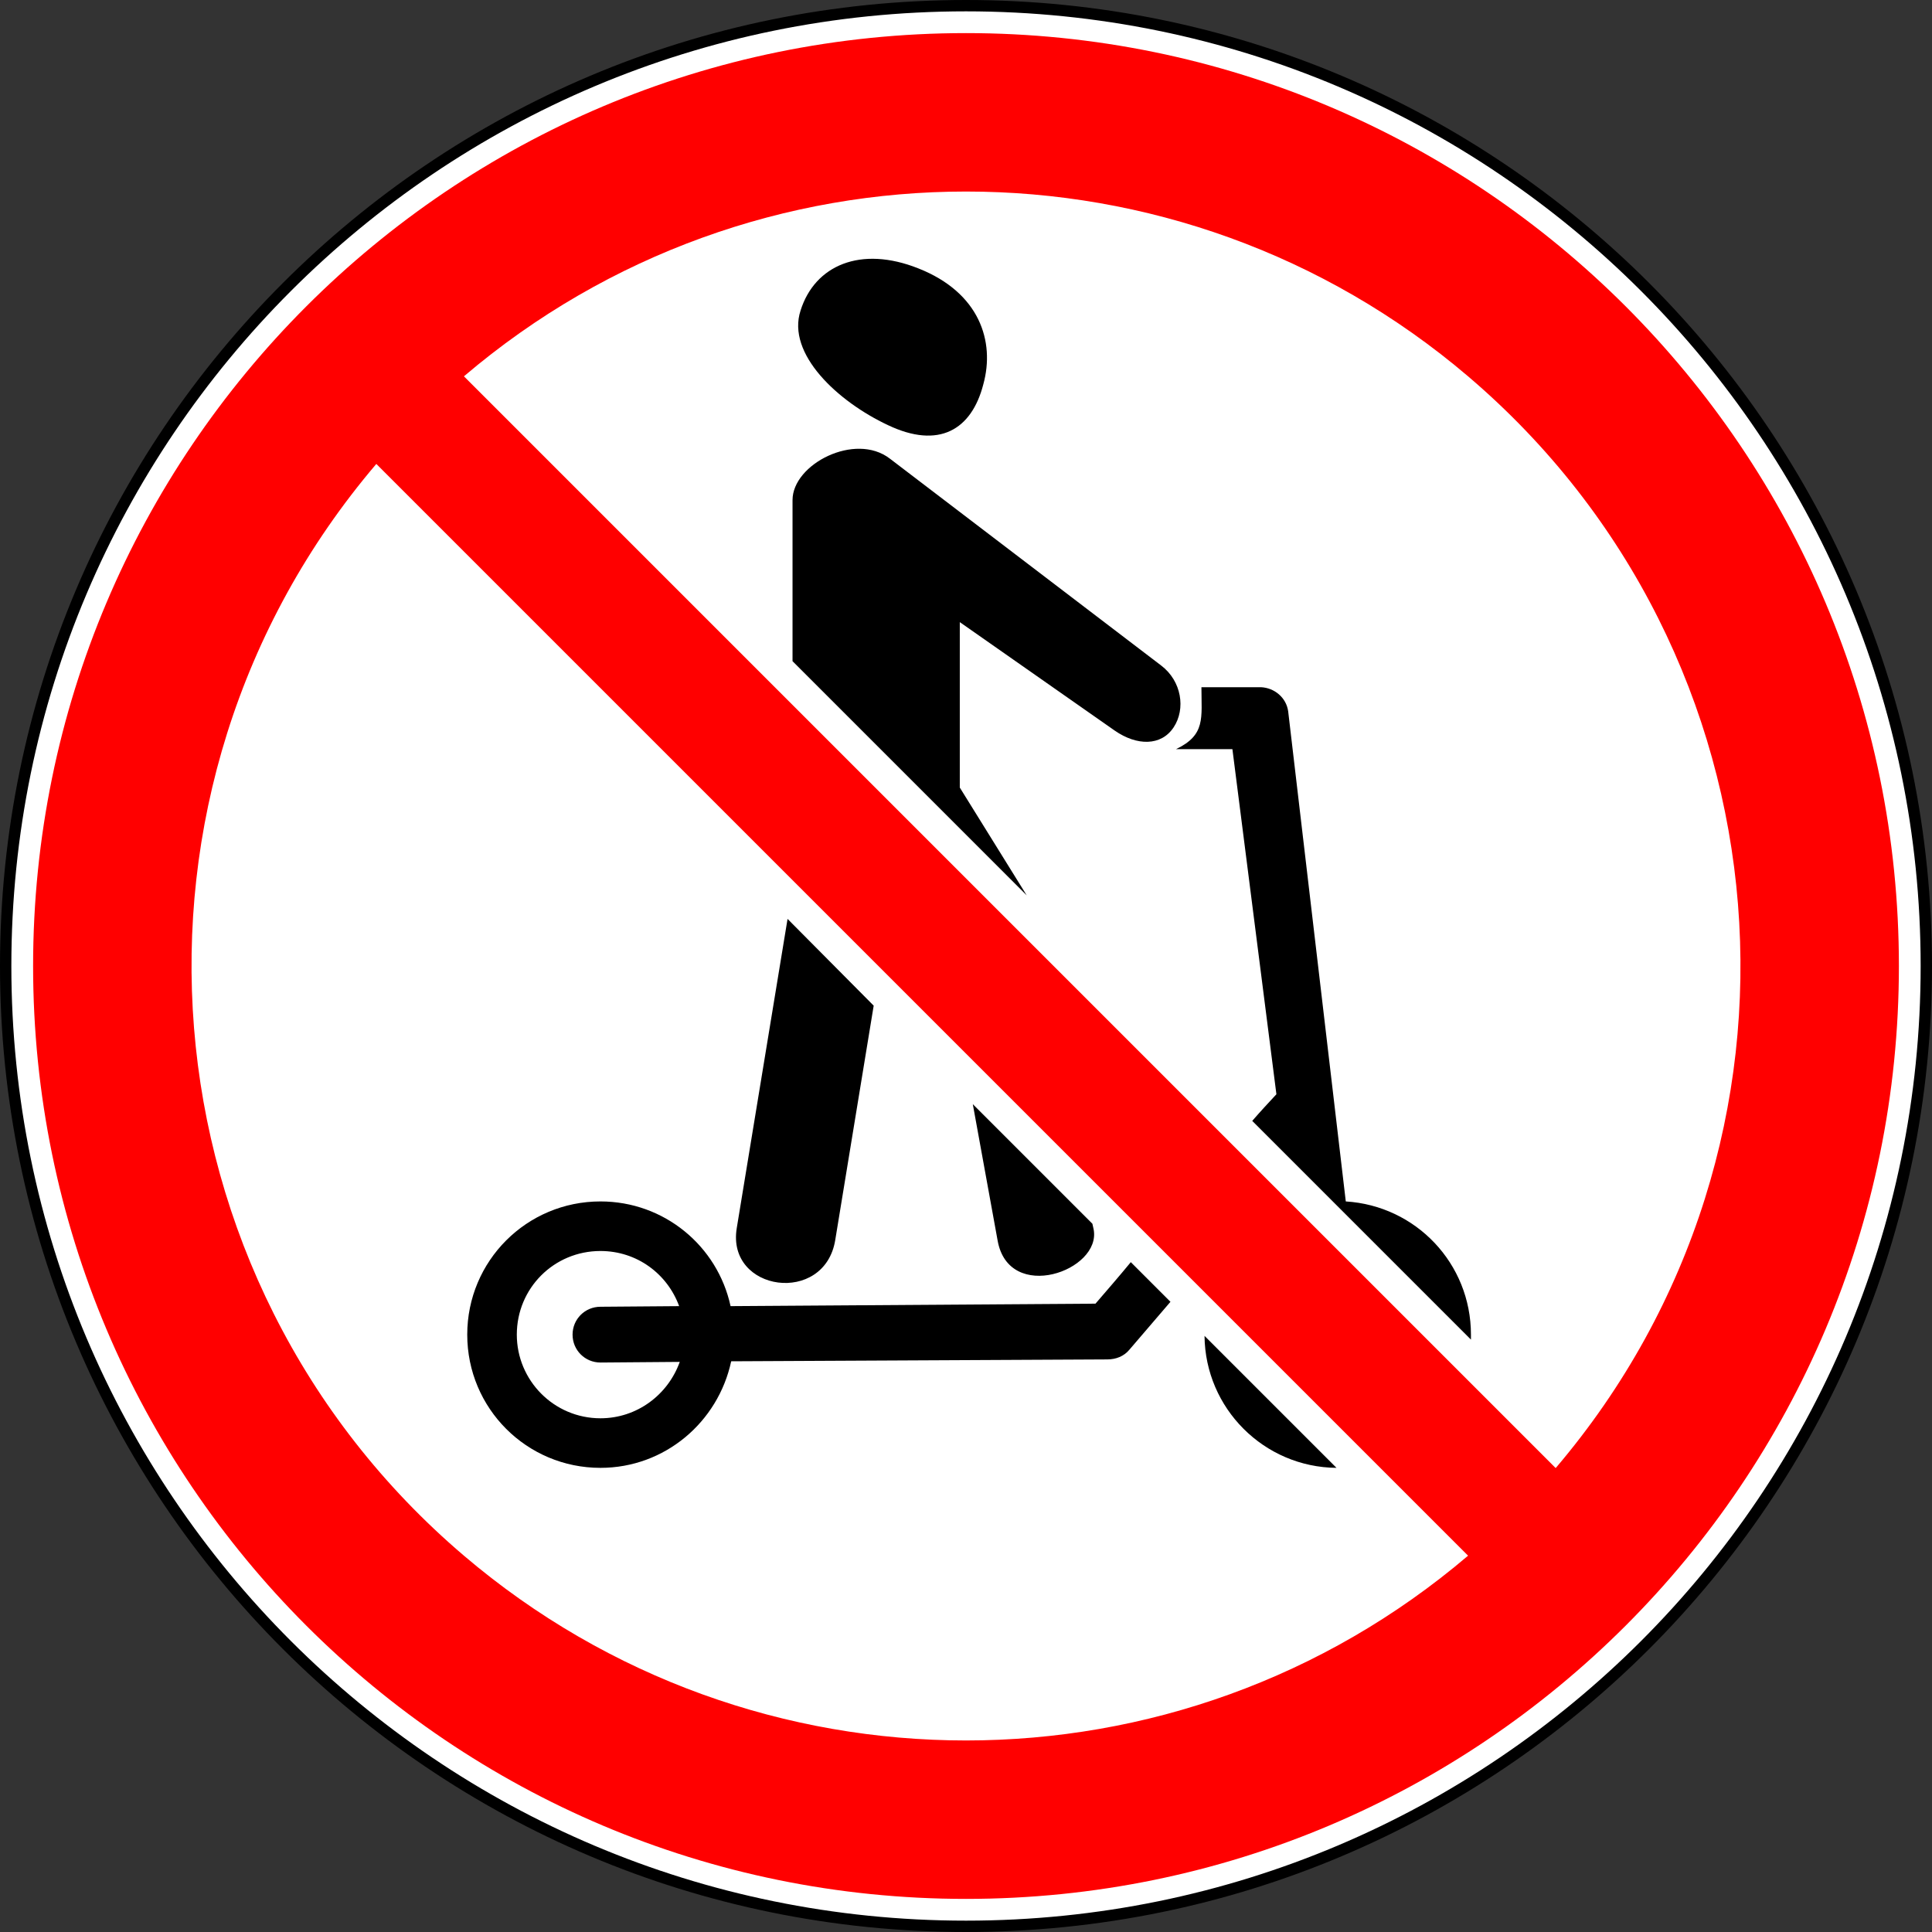
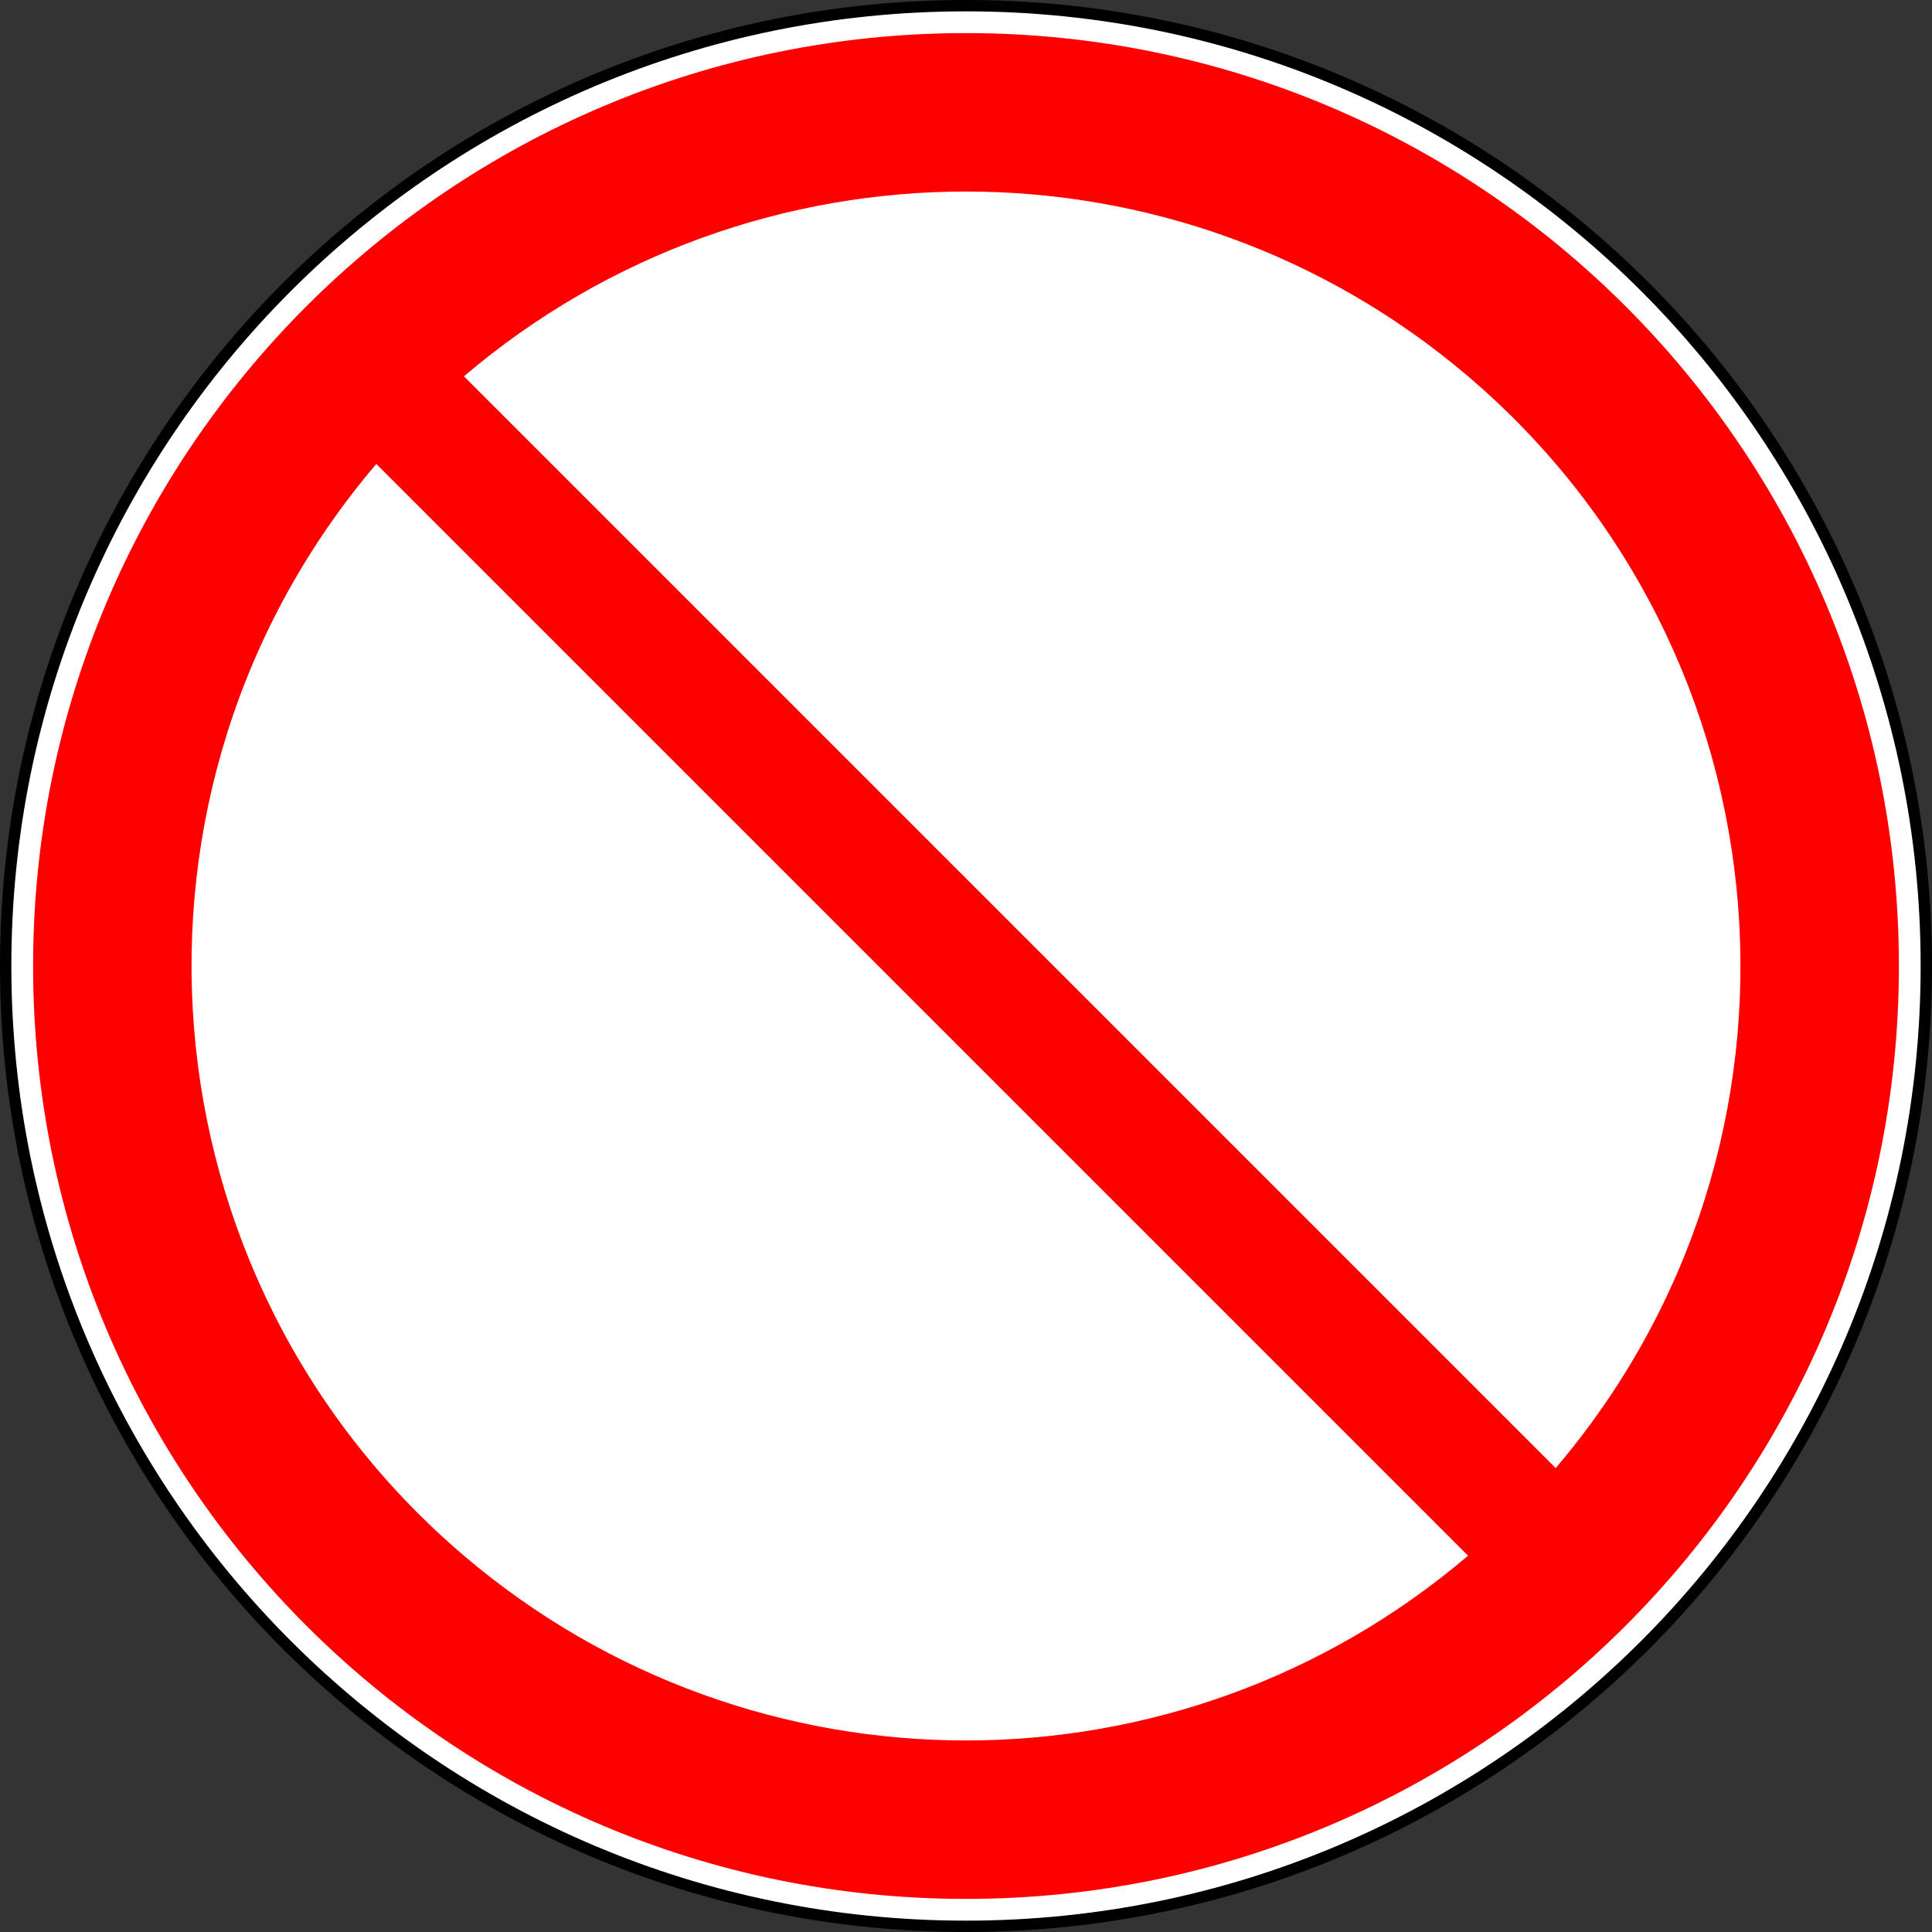
<svg xmlns="http://www.w3.org/2000/svg" xml:space="preserve" width="128px" height="128px" version="1.0" shape-rendering="geometricPrecision" text-rendering="geometricPrecision" image-rendering="optimizeQuality" fill-rule="evenodd" clip-rule="evenodd" viewBox="0 0 128 128">
  <rect x="0" y="0" width="128" height="128" fill="#333333" stroke="none" />
  <path fill="white" stroke="black" stroke-width="0.752" stroke-miterlimit="22.926" d="M64 0.376c-35.139,0 -63.624,28.485 -63.624,63.624 0,35.139 28.485,63.624 63.624,63.624 35.139,0 63.624,-28.485 63.624,-63.624 0,-35.139 -28.485,-63.624 -63.624,-63.624z" />
-   <path fill="black" d="M60.839 17.78c4.064,1.601 5.09,4.844 4.31,7.676 -0.779,3.037 -2.955,4.31 -6.321,2.709 -3.325,-1.56 -6.732,-4.72 -5.788,-7.594 0.944,-2.996 3.982,-4.31 7.799,-2.791zm22.7 27.749l0 0 -3.941 0c0,2.052 0.287,3.16 -1.683,4.104l3.735 0 2.915 22.864c-0.534,0.575 -1.067,1.149 -1.601,1.765l14.49 14.49c0,-0.123 0,-0.247 0,-0.329 0,-4.72 -3.653,-8.538 -8.292,-8.825l-3.817 -32.469c-0.123,-0.903 -0.903,-1.56 -1.806,-1.6l0 0zm-8.62 38.092l0 0c-0.78,0.944 -1.56,1.847 -2.34,2.75l-24.177 0.164c-0.862,-3.981 -4.392,-6.937 -8.62,-6.937 -4.885,0 -8.826,3.941 -8.826,8.825 0,4.885 3.941,8.826 8.826,8.826 4.269,0 7.799,-3.038 8.661,-7.06l24.916 -0.124c0.575,0 1.108,-0.205 1.477,-0.656l2.71 -3.161 -2.627 -2.627 0 0zm4.884 4.884l0 0c0.042,4.803 3.941,8.703 8.744,8.744l-8.744 -8.744zm-34.808 -1.97l0 0 -5.213 0.041c-1.026,0 -1.848,0.821 -1.848,1.847 0,1.027 0.822,1.848 1.848,1.848l5.254 -0.042c-0.78,2.176 -2.832,3.736 -5.254,3.736 -3.079,0 -5.542,-2.504 -5.542,-5.542 0,-3.078 2.463,-5.541 5.542,-5.541 2.422,0 4.433,1.519 5.213,3.653l0 0zm7.512 -53.403l0 0c0,-2.381 4.145,-4.515 6.444,-2.75l17.979 13.71c1.354,1.026 1.642,2.873 0.821,4.104 -0.821,1.232 -2.422,1.232 -3.9,0.206l-10.262 -7.184 0 10.96 4.434 7.143 -15.516 -15.517 0 -10.672 0 0zm13.587 49.052l0 0 -1.643 -9.03 7.923 7.922 0.082 0.369c0.533,2.75 -5.624,4.926 -6.362,0.739l0 0zm-17.282 -0.821l0 0 3.366 -20.483 5.706 5.747 -2.545 15.516c-0.698,4.351 -7.225,3.448 -6.527,-0.78l0 0z" />
  <path fill="red" d="M64 2.193c-34.135,0 -61.807,27.672 -61.807,61.807 0,34.135 27.672,61.807 61.807,61.807 34.135,0 61.807,-27.672 61.807,-61.807 0,-34.135 -27.672,-61.807 -61.807,-61.807zm-39.068 28.544c-18.37,21.577 -15.771,53.96 5.805,72.331 19.172,16.323 47.354,16.323 66.526,0l-72.331 -72.331zm78.136 66.526c18.37,-21.577 15.771,-53.96 -5.805,-72.331 -19.172,-16.323 -47.354,-16.323 -66.526,0l72.331 72.331z" />
</svg>